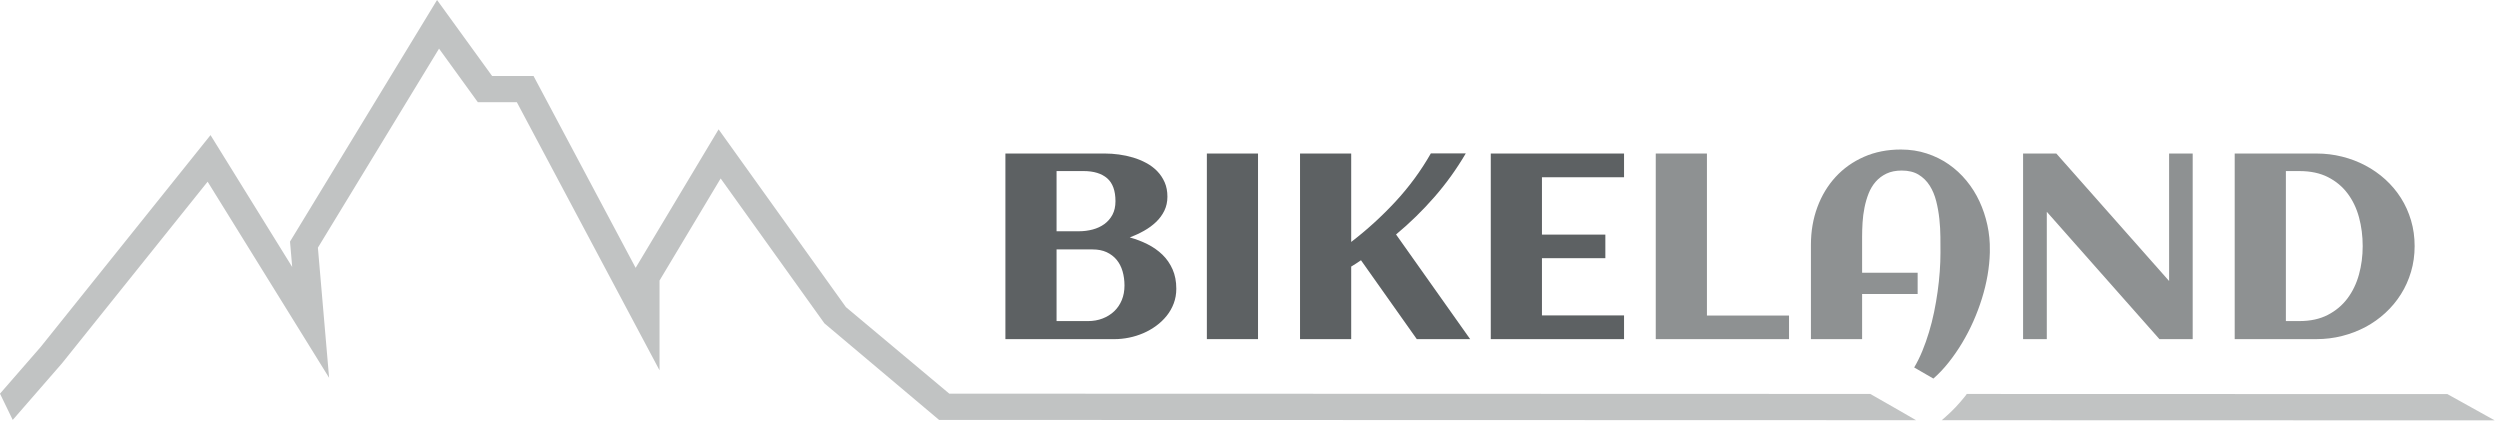
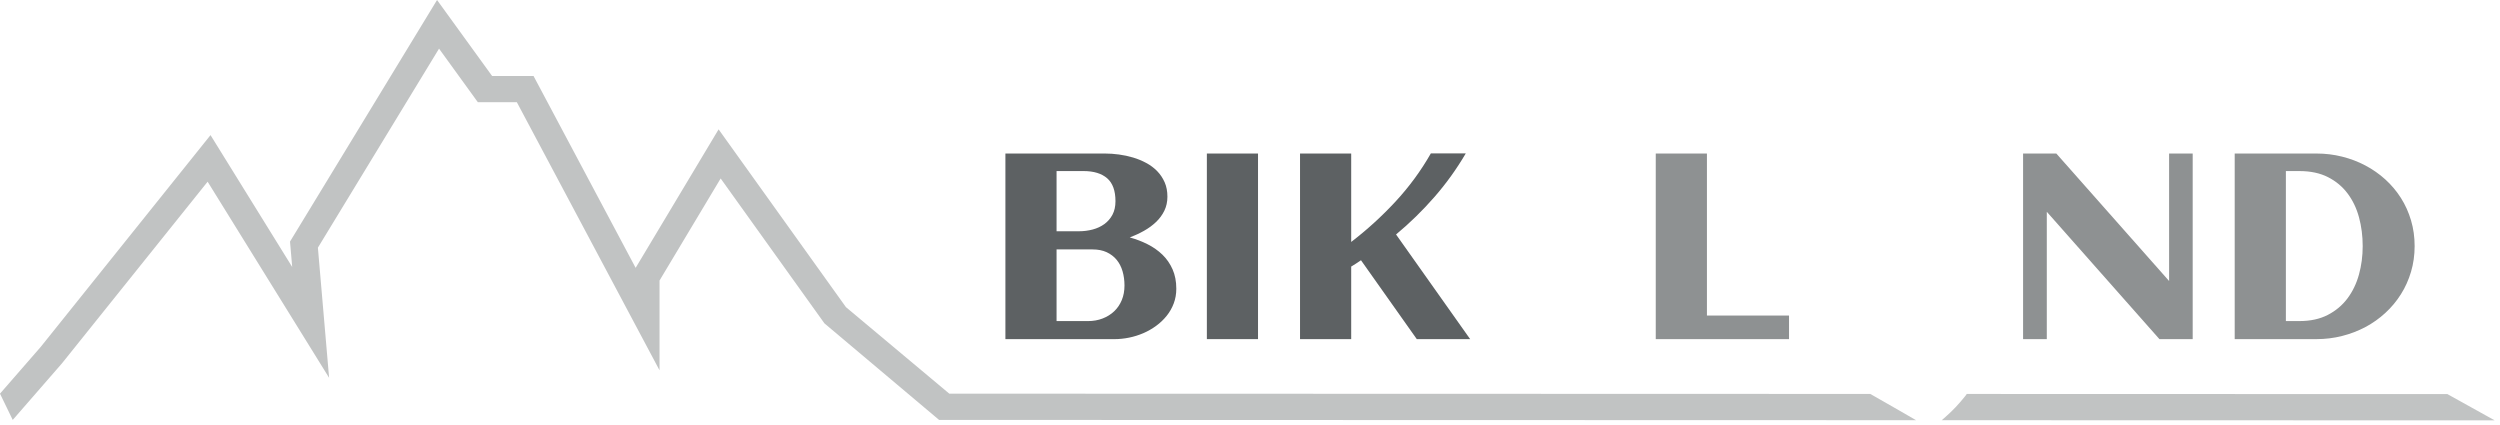
<svg xmlns="http://www.w3.org/2000/svg" width="259" height="44" viewBox="0 0 259 44">
  <g fill="none" fill-rule="evenodd">
-     <path fill="#8E9192" d="M206.147,25.934 L206.147,26.188 C206.128,26.935 206.05,27.71 205.913,28.511 C205.774,29.312 205.581,30.114 205.331,30.914 C205.082,31.716 204.785,32.508 204.438,33.291 C204.09,34.075 203.7,34.825 203.269,35.541 C202.837,36.258 202.372,36.93 201.873,37.557 C201.375,38.185 200.85,38.74 200.298,39.22 L198.309,38.07 C198.62,37.546 198.903,36.974 199.157,36.356 C199.41,35.737 199.64,35.089 199.844,34.412 C200.049,33.737 200.225,33.043 200.372,32.33 C200.519,31.617 200.641,30.909 200.738,30.207 C200.837,29.503 200.91,28.811 200.959,28.13 C201.008,27.45 201.032,26.802 201.032,26.188 C201.032,25.706 201.03,25.162 201.025,24.552 C201.021,23.943 200.986,23.322 200.919,22.689 C200.852,22.057 200.743,21.44 200.592,20.841 C200.44,20.239 200.216,19.703 199.918,19.231 C199.62,18.76 199.236,18.381 198.769,18.096 C198.302,17.811 197.721,17.669 197.027,17.669 C196.412,17.669 195.885,17.774 195.444,17.983 C195.003,18.192 194.63,18.472 194.323,18.824 C194.015,19.176 193.771,19.583 193.588,20.045 C193.406,20.508 193.263,20.995 193.162,21.508 C193.059,22.019 192.991,22.535 192.961,23.056 C192.93,23.577 192.914,24.07 192.914,24.532 L192.914,28.257 L198.668,28.257 L198.668,30.46 L192.914,30.46 L192.914,35.134 L187.612,35.134 L187.612,25.359 C187.612,23.963 187.835,22.662 188.28,21.461 C188.725,20.259 189.356,19.215 190.17,18.33 C190.984,17.444 191.964,16.75 193.108,16.247 C194.251,15.743 195.527,15.491 196.933,15.491 C197.886,15.491 198.778,15.628 199.61,15.9 C200.443,16.17 201.201,16.545 201.886,17.021 C202.572,17.498 203.184,18.063 203.723,18.717 C204.262,19.371 204.712,20.085 205.071,20.859 C205.432,21.635 205.705,22.453 205.893,23.317 C206.079,24.18 206.165,25.053 206.147,25.934" />
    <path fill="#5D6163" d="M116.497,29.579 C116.497,29.054 116.431,28.562 116.297,28.104 C116.164,27.646 115.959,27.249 115.683,26.915 C115.407,26.582 115.062,26.319 114.648,26.126 C114.235,25.936 113.746,25.84 113.186,25.84 L109.46,25.84 L109.46,33.264 L112.719,33.264 C113.262,33.264 113.766,33.175 114.228,32.997 C114.691,32.819 115.091,32.569 115.429,32.249 C115.768,31.929 116.03,31.542 116.218,31.087 C116.405,30.634 116.497,30.132 116.497,29.579 M115.563,20.846 C115.563,19.761 115.277,18.968 114.702,18.469 C114.128,17.972 113.311,17.722 112.252,17.722 L109.46,17.722 L109.46,23.958 L111.798,23.958 C112.279,23.958 112.746,23.897 113.199,23.778 C113.654,23.657 114.057,23.471 114.408,23.217 C114.759,22.963 115.04,22.64 115.25,22.249 C115.458,21.857 115.563,21.39 115.563,20.846 M121.865,29.913 C121.865,30.456 121.776,30.963 121.599,31.435 C121.421,31.907 121.175,32.337 120.864,32.723 C120.553,33.111 120.189,33.456 119.776,33.758 C119.362,34.061 118.917,34.315 118.441,34.52 C117.964,34.725 117.472,34.877 116.966,34.98 C116.458,35.082 115.959,35.134 115.47,35.134 L104.16,35.134 L104.16,15.906 L114.495,15.906 C114.949,15.906 115.426,15.939 115.924,16.006 C116.421,16.073 116.91,16.178 117.386,16.32 C117.862,16.462 118.315,16.649 118.748,16.881 C119.179,17.112 119.558,17.395 119.883,17.729 C120.207,18.063 120.465,18.447 120.658,18.884 C120.849,19.32 120.944,19.818 120.944,20.379 C120.944,20.914 120.837,21.399 120.624,21.835 C120.411,22.271 120.123,22.66 119.763,23.002 C119.402,23.347 118.988,23.649 118.521,23.911 C118.054,24.173 117.561,24.403 117.045,24.599 C117.695,24.777 118.311,25.012 118.895,25.307 C119.477,25.601 119.99,25.961 120.431,26.388 C120.871,26.816 121.22,27.32 121.478,27.903 C121.736,28.486 121.865,29.156 121.865,29.913" />
    <polygon fill="#5D6163" points="125.031 35.133 130.331 35.133 130.331 15.906 125.031 15.906" />
    <path fill="#5D6163" d="M139.984,35.134 L134.683,35.134 L134.683,15.906 L139.984,15.906 L139.984,25.065 C141.622,23.811 143.15,22.418 144.571,20.887 C145.99,19.355 147.212,17.691 148.236,15.893 L151.854,15.893 C150.911,17.503 149.829,19.009 148.609,20.406 C147.39,21.804 146.064,23.099 144.631,24.291 L152.308,35.134 L146.78,35.134 L140.999,26.962 C140.83,27.077 140.663,27.19 140.499,27.296 C140.333,27.403 140.162,27.51 139.984,27.616 L139.984,35.134 Z" />
-     <polygon fill="#5D6163" points="168.251 35.134 154.444 35.134 154.444 15.906 168.251 15.906 168.251 18.363 159.746 18.363 159.746 24.305 166.315 24.305 166.315 26.748 159.746 26.748 159.746 32.677 168.251 32.677" />
    <polygon fill="#8E9192" points="185.343 35.134 171.536 35.134 171.536 15.906 176.838 15.906 176.838 32.691 185.343 32.691" />
    <polygon fill="#8E9192" points="212.048 35.134 209.591 35.134 209.591 15.906 213.035 15.906 224.719 29.112 224.719 15.906 227.163 15.906 227.163 35.134 223.717 35.134 212.048 21.941" />
    <path fill="#8E9192" d="M244.775,25.493 C244.775,24.451 244.648,23.461 244.395,22.523 C244.141,21.583 243.747,20.758 243.212,20.046 C242.679,19.334 242,18.768 241.176,18.35 C240.354,17.931 239.366,17.723 238.219,17.723 L236.817,17.723 L236.817,33.263 L238.219,33.263 C239.35,33.263 240.327,33.053 241.149,32.63 C241.973,32.207 242.654,31.638 243.193,30.922 C243.731,30.204 244.129,29.379 244.388,28.444 C244.646,27.51 244.775,26.526 244.775,25.493 M250.156,25.493 C250.156,26.427 250.032,27.316 249.782,28.157 C249.533,28.999 249.184,29.774 248.733,30.487 C248.285,31.2 247.748,31.842 247.124,32.417 C246.502,32.99 245.814,33.478 245.063,33.879 C244.31,34.279 243.503,34.589 242.645,34.806 C241.786,35.025 240.902,35.133 239.995,35.133 L231.515,35.133 L231.515,15.906 L239.995,15.906 C240.902,15.906 241.784,16.012 242.639,16.227 C243.493,16.44 244.296,16.745 245.048,17.142 C245.801,17.538 246.491,18.021 247.118,18.589 C247.745,19.16 248.285,19.798 248.733,20.506 C249.184,21.214 249.533,21.988 249.782,22.829 C250.032,23.67 250.156,24.559 250.156,25.493" />
    <path fill="#C1C3C3" d="M203.581,41.054 C202.946,41.854 202.262,42.574 201.549,43.195 L201.161,43.533 L258.448,43.549 L253.55,40.828 L203.759,40.814 C203.699,40.892 203.642,40.977 203.581,41.054" />
    <polygon fill="#C1C3C3" points="198.441 43.496 196.302 42.263 193.758 40.811 98.347 40.783 87.638 31.818 74.447 13.4 65.852 27.749 55.274 7.871 50.981 7.871 45.278 0 30.046 25.026 30.271 27.657 21.81 13.997 4.218 35.939 0 40.783 1.319 43.504 6.42 37.643 21.51 18.824 34.095 39.139 32.934 25.658 45.484 5.039 49.506 10.591 53.546 10.591 68.327 38.364 68.327 29.063 74.66 18.489 85.413 33.502 97.29 43.504 198.503 43.532" />
  </g>
</svg>